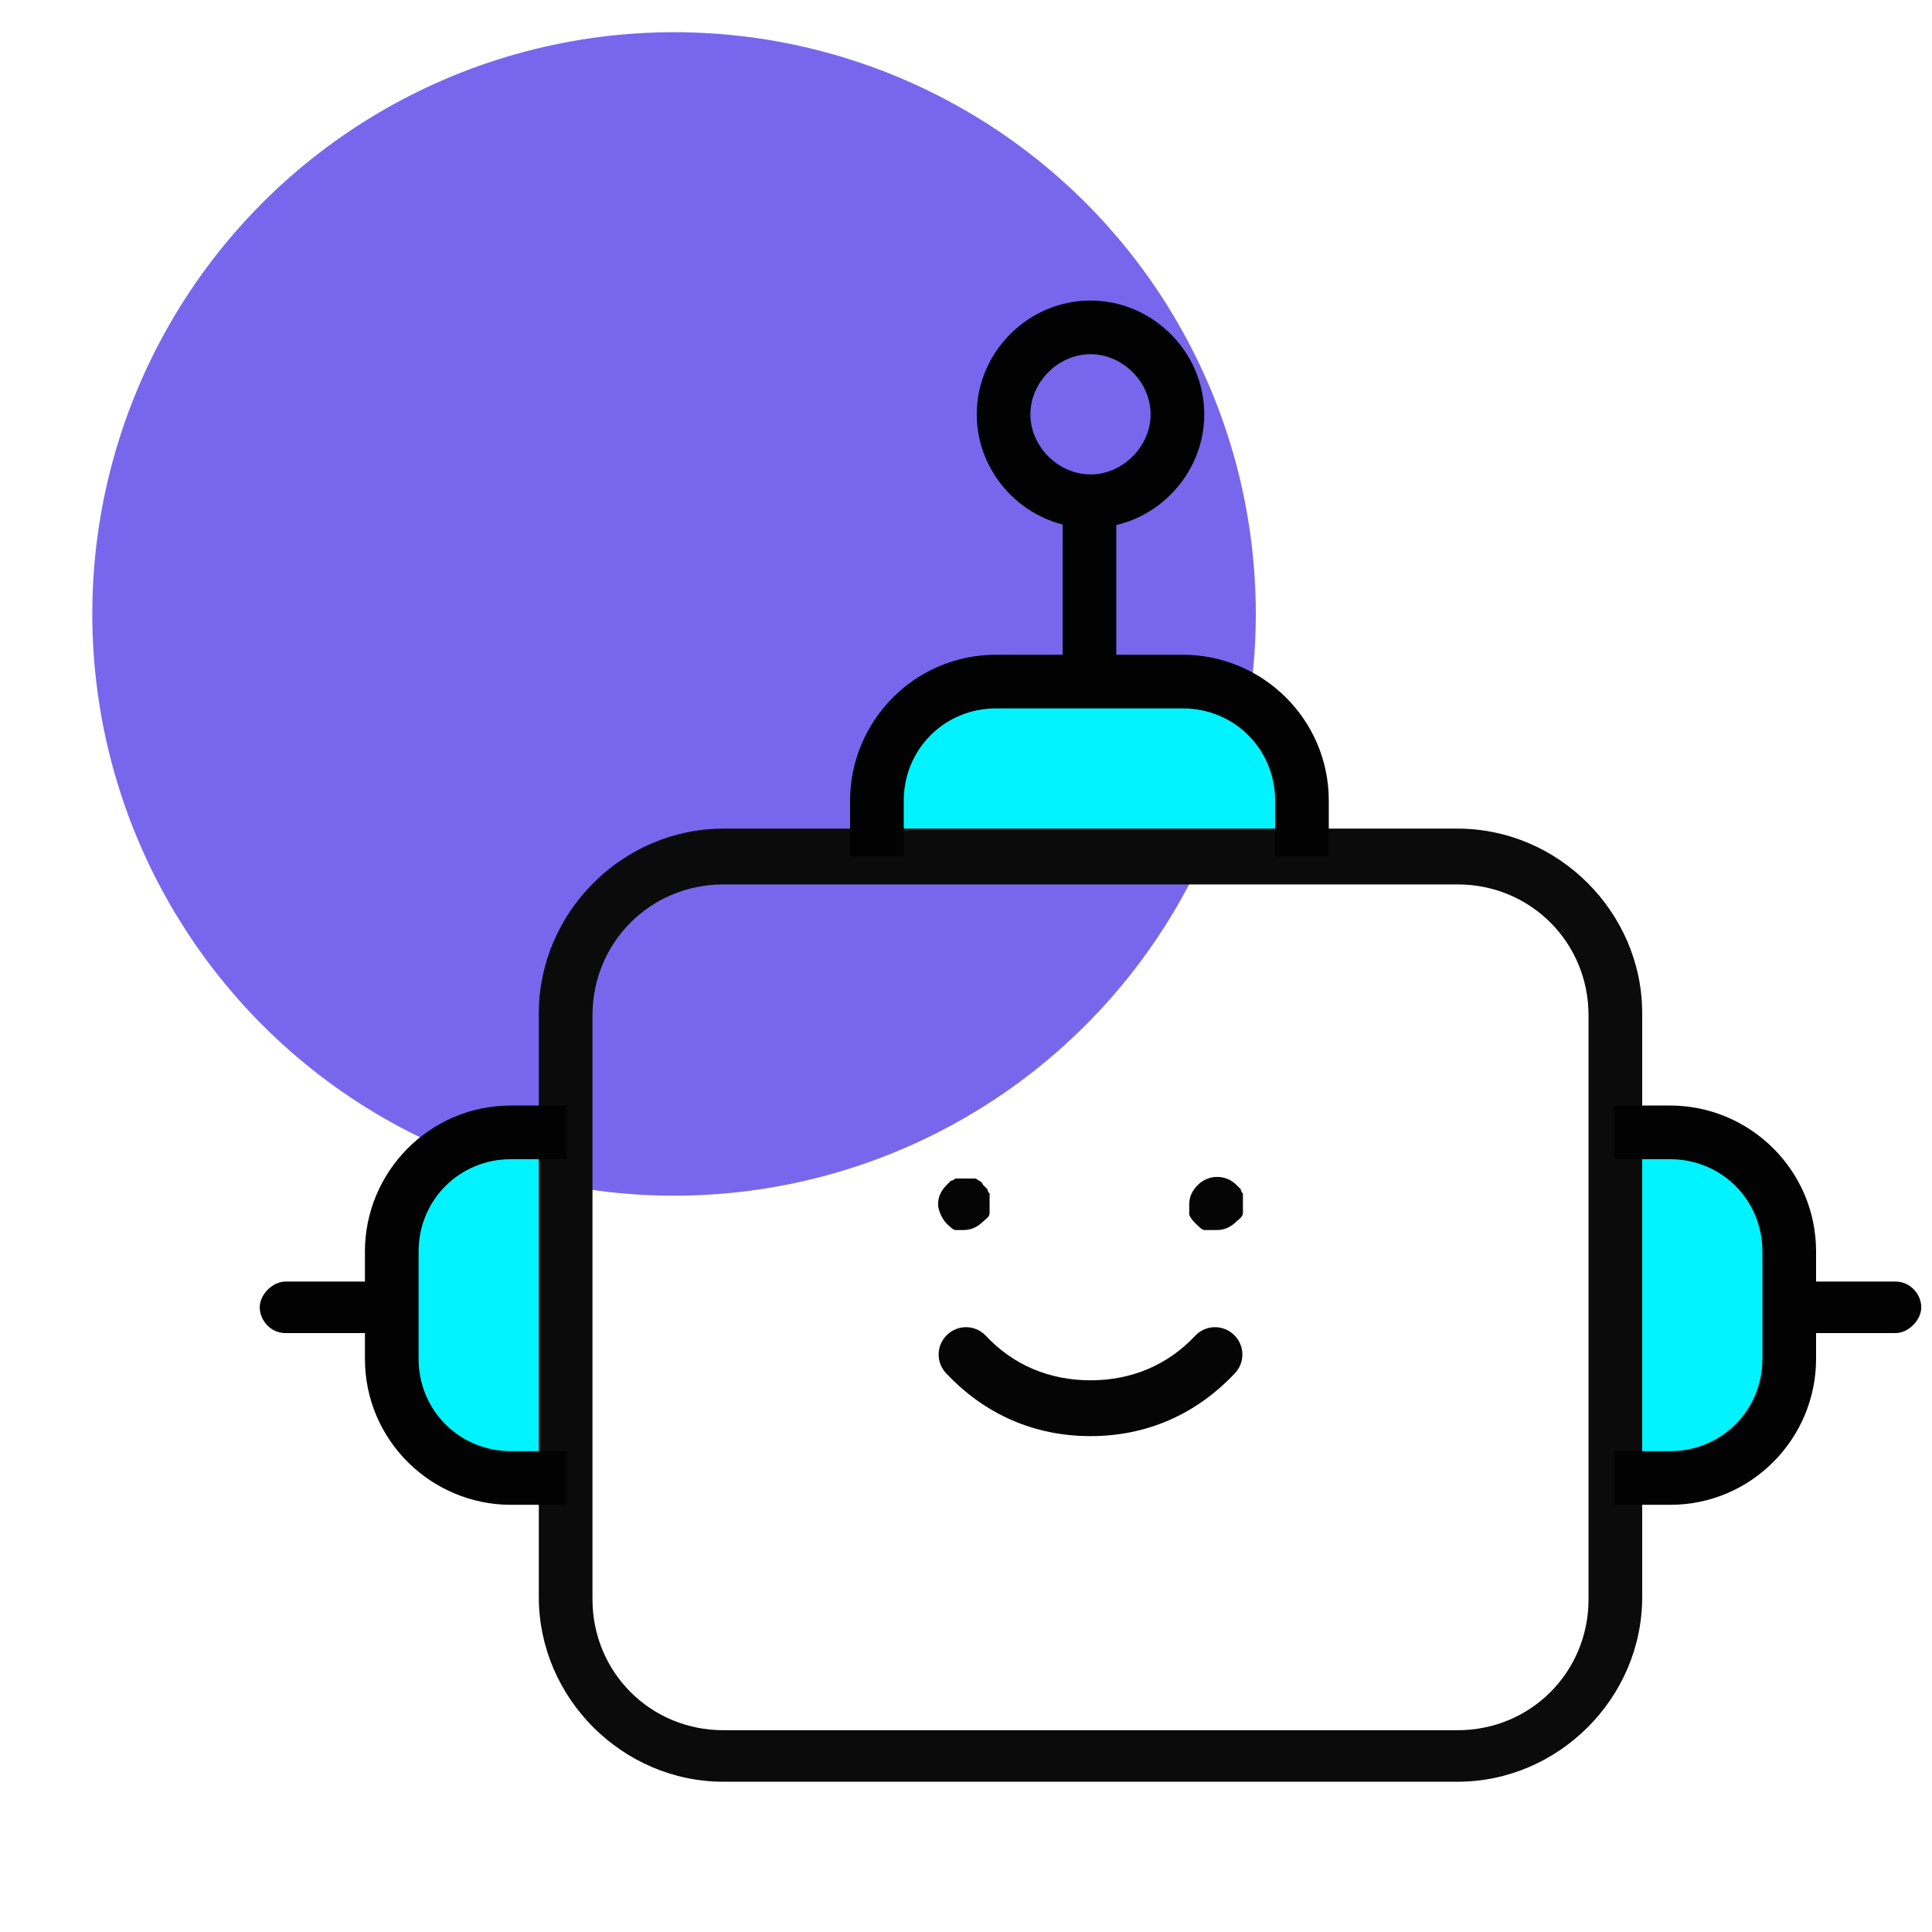
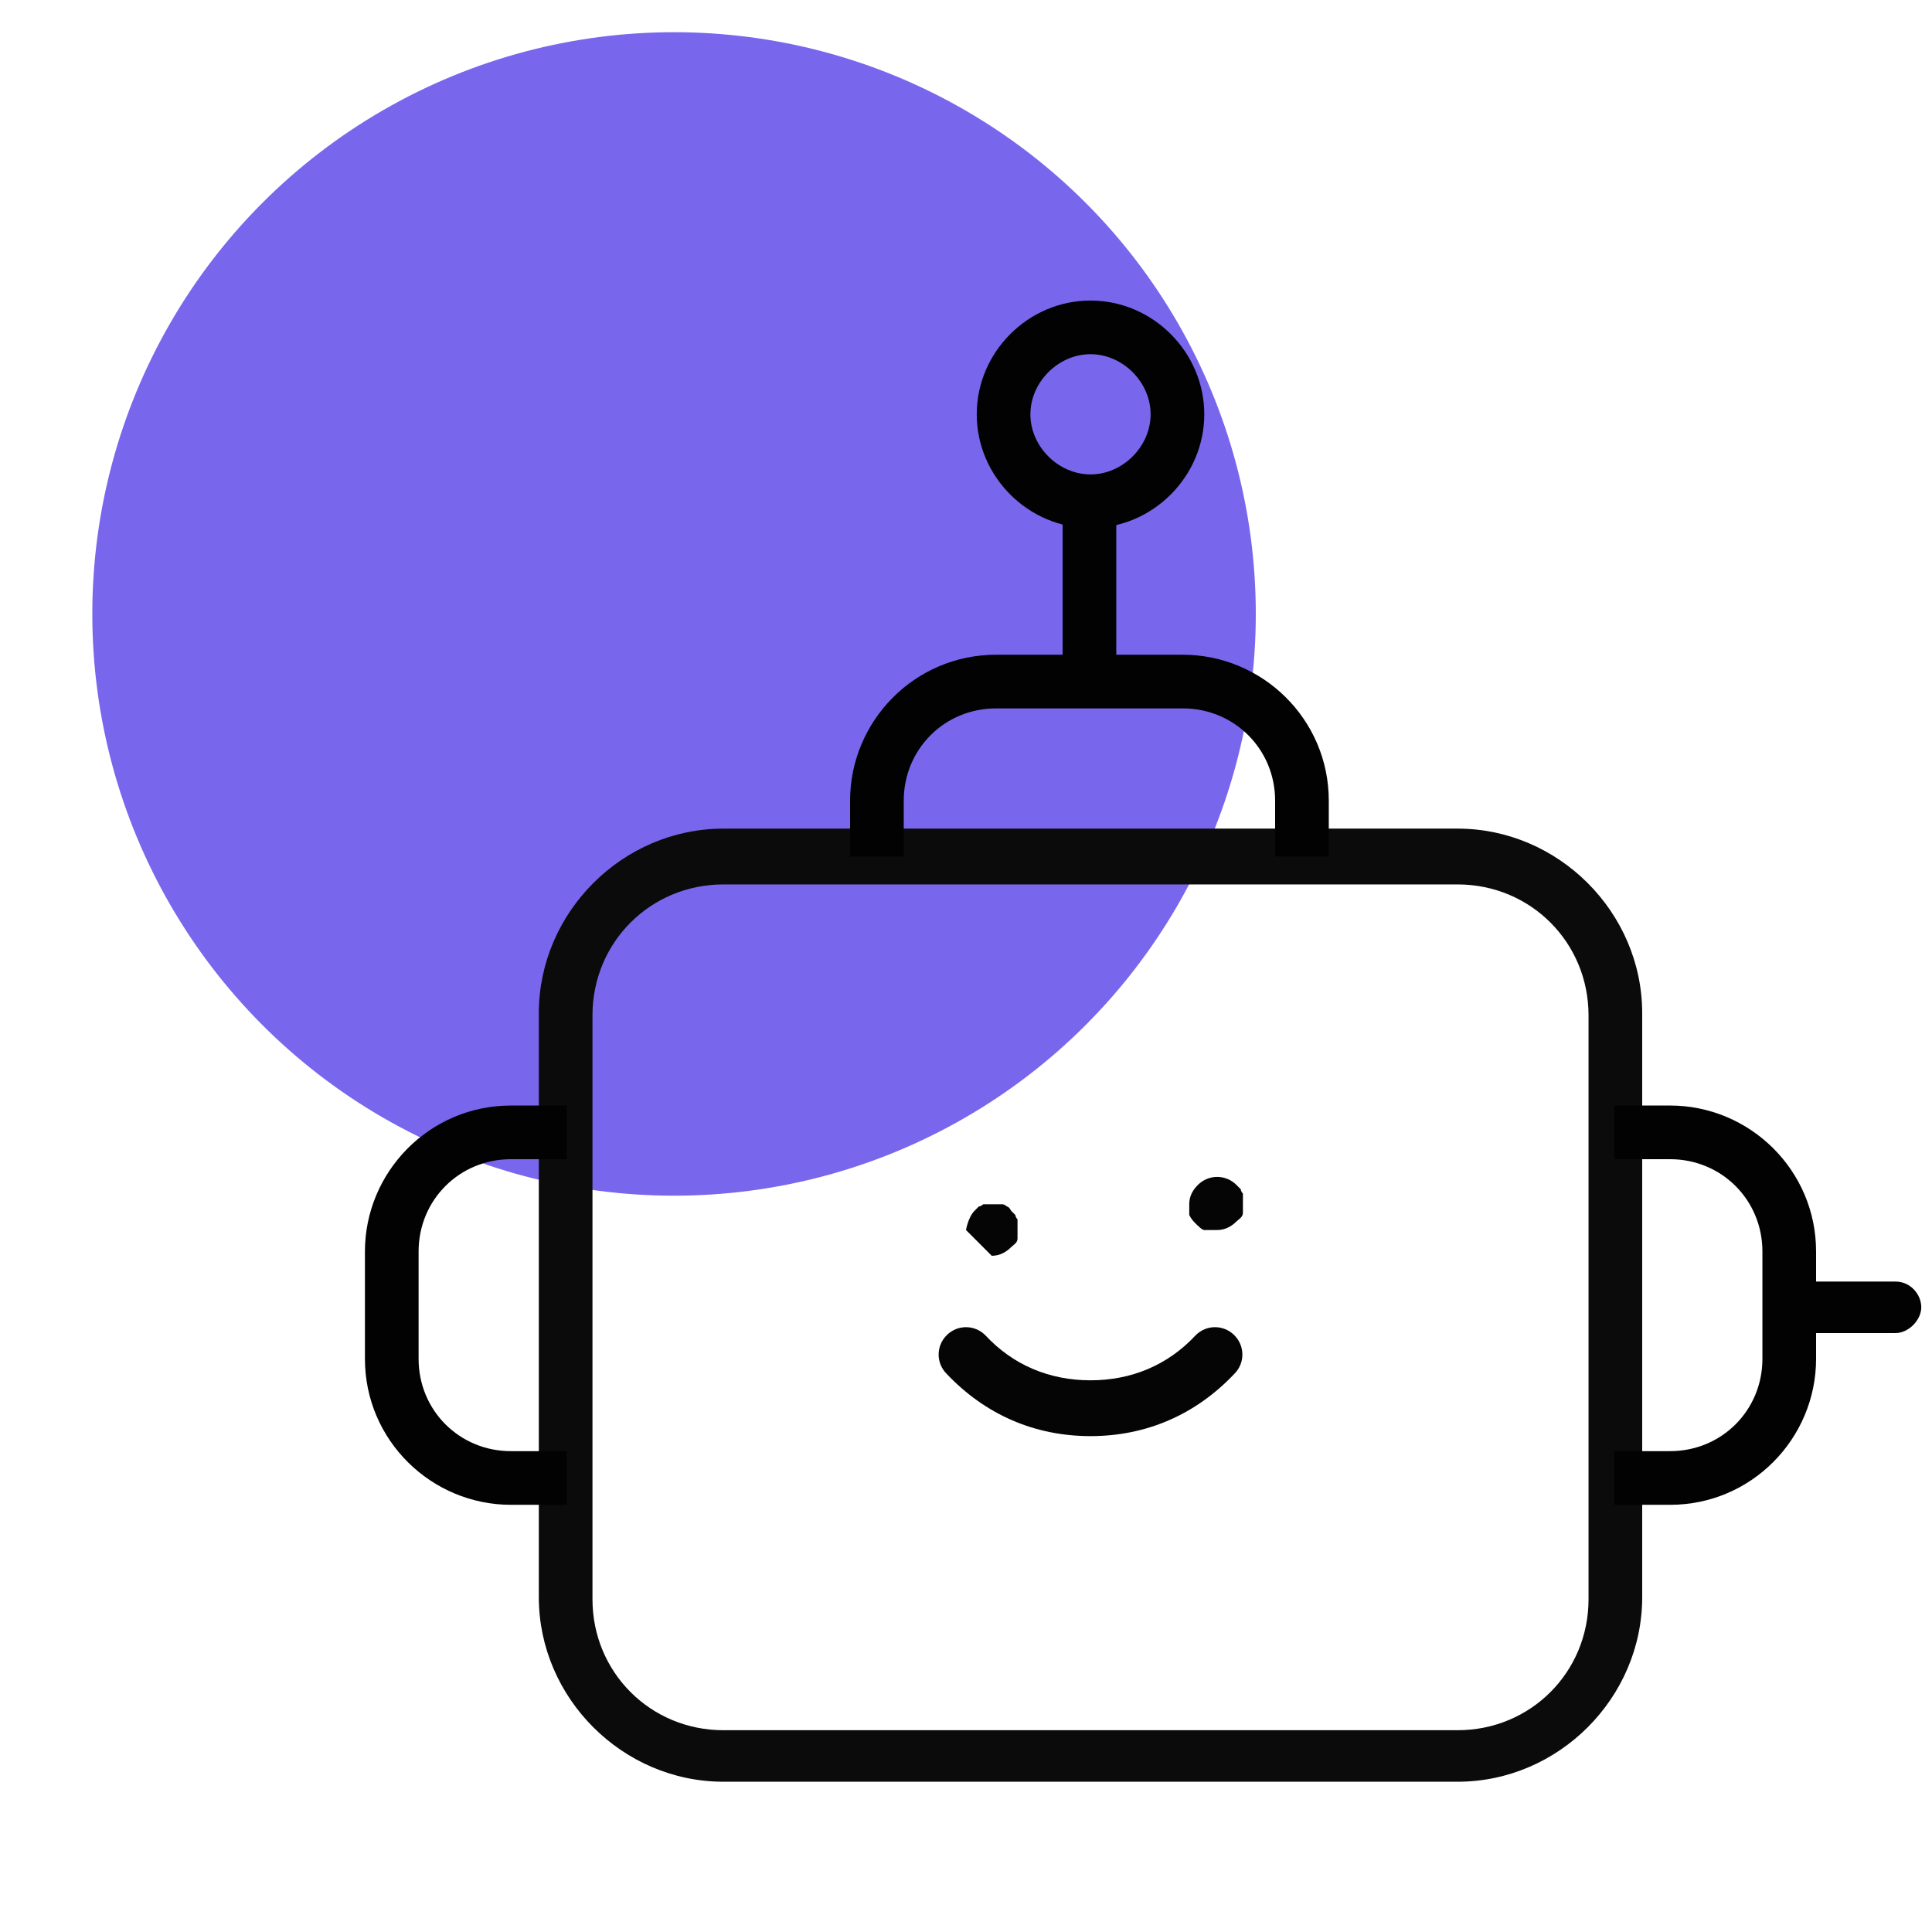
<svg xmlns="http://www.w3.org/2000/svg" id="Layer_1" version="1.1" viewBox="0 0 90 90">
  <defs>
    <style>
      .st0 {
        fill: #0b0b0c;
      }

      .st1 {
        fill: #020202;
      }

      .st2 {
        fill: #7867ed;
      }

      .st3 {
        fill: #00f3ff;
      }

      .st4 {
        fill: #050505;
      }
    </style>
  </defs>
  <circle class="st2" cx="31.4" cy="28.6" r="27.1" />
  <g>
    <g>
-       <path class="st3" d="M26.4,68.9h-2.6c-3.1,0-5.5-2.5-5.5-5.5v-5c0-3.1,2.5-5.5,5.5-5.5h2.6v16.1Z" />
-       <path class="st3" d="M75.2,68.9h2.6c3.1,0,5.5-2.5,5.5-5.5v-5c0-3.1-2.5-5.5-5.5-5.5h-2.6v16.1Z" />
-       <path class="st3" d="M60.7,39.9v-2.6c0-3.1-2.5-5.5-5.5-5.5h-8.7c-3.1,0-5.5,2.5-5.5,5.5v2.6h19.7Z" />
-     </g>
+       </g>
    <g>
      <path class="st0" d="M67.9,83h-34.2c-4.7,0-8.6-3.9-8.6-8.6v-27.2c0-4.7,3.9-8.6,8.6-8.6h34.2c4.7,0,8.6,3.9,8.6,8.6v27.2c0,4.7-3.9,8.6-8.6,8.6ZM33.7,41.2c-3.4,0-6.1,2.7-6.1,6.1v27.2c0,3.4,2.7,6.1,6.1,6.1h34.2c3.4,0,6.1-2.7,6.1-6.1v-27.2c0-3.4-2.7-6.1-6.1-6.1h-34.2Z" />
      <path class="st1" d="M26.4,70.1h-2.6c-3.7,0-6.8-3-6.8-6.8v-5c0-3.7,3-6.8,6.8-6.8h2.6v2.5h-2.6c-2.4,0-4.3,1.9-4.3,4.3v5c0,2.4,1.9,4.3,4.3,4.3h2.6v2.5Z" />
      <path class="st1" d="M77.8,70.1h-2.6v-2.5h2.6c2.4,0,4.3-1.9,4.3-4.3v-5c0-2.4-1.9-4.3-4.3-4.3h-2.6v-2.5h2.6c3.7,0,6.8,3,6.8,6.8v5c0,3.7-3,6.8-6.8,6.8Z" />
      <path class="st1" d="M61.9,39.9h-2.5v-2.6c0-2.4-1.9-4.3-4.3-4.3h-8.7c-2.4,0-4.3,1.9-4.3,4.3v2.6h-2.5v-2.6c0-3.7,3-6.8,6.8-6.8h8.7c3.7,0,6.8,3,6.8,6.8v2.6Z" />
      <path class="st1" d="M88.3,62.1h-4.6c-.7,0-1.2-.6-1.2-1.2s.6-1.2,1.2-1.2h4.6c.7,0,1.2.6,1.2,1.2s-.6,1.2-1.2,1.2Z" />
-       <path class="st1" d="M17.9,62.1h-4.6c-.7,0-1.2-.6-1.2-1.2s.6-1.2,1.2-1.2h4.6c.7,0,1.2.6,1.2,1.2s-.6,1.2-1.2,1.2Z" />
      <path class="st1" d="M50.8,24.6c-2.9,0-5.3-2.4-5.3-5.3s2.4-5.3,5.3-5.3,5.3,2.4,5.3,5.3-2.4,5.3-5.3,5.3ZM50.8,16.5c-1.5,0-2.8,1.3-2.8,2.8s1.3,2.8,2.8,2.8,2.8-1.3,2.8-2.8-1.3-2.8-2.8-2.8Z" />
      <rect class="st1" x="49.5" y="23.4" width="2.5" height="8.4" />
      <path class="st4" d="M50.8,66.9c-2.6,0-4.9-1-6.7-2.9-.5-.5-.5-1.3,0-1.8.5-.5,1.3-.5,1.8,0,1.3,1.4,3,2.1,4.9,2.1s3.6-.7,4.9-2.1c.5-.5,1.3-.5,1.8,0,.5.5.5,1.3,0,1.8-1.8,1.9-4.1,2.9-6.7,2.9Z" />
-       <path class="st4" d="M45,57.3c-.2,0-.3,0-.5,0-.1,0-.3-.2-.4-.3-.2-.2-.4-.6-.4-.9s.1-.6.4-.9c0,0,.1-.1.2-.2,0,0,.1,0,.2-.1,0,0,.1,0,.2,0,.2,0,.3,0,.5,0,0,0,.2,0,.2,0,0,0,.1,0,.2.1,0,0,.1,0,.2.2,0,0,.1.1.2.2,0,0,0,.1.1.2,0,0,0,.2,0,.2,0,0,0,.2,0,.2,0,.2,0,.3,0,.5,0,.2-.2.3-.3.4-.2.2-.5.4-.9.4Z" />
+       <path class="st4" d="M45,57.3s.1-.6.4-.9c0,0,.1-.1.2-.2,0,0,.1,0,.2-.1,0,0,.1,0,.2,0,.2,0,.3,0,.5,0,0,0,.2,0,.2,0,0,0,.1,0,.2.1,0,0,.1,0,.2.2,0,0,.1.1.2.2,0,0,0,.1.1.2,0,0,0,.2,0,.2,0,0,0,.2,0,.2,0,.2,0,.3,0,.5,0,.2-.2.3-.3.4-.2.2-.5.4-.9.4Z" />
      <path class="st4" d="M56.6,57.3c-.2,0-.3,0-.5,0-.1,0-.3-.2-.4-.3-.1-.1-.2-.2-.3-.4,0-.2,0-.3,0-.5,0-.3.1-.6.4-.9.5-.5,1.3-.5,1.8,0,0,0,.1.1.2.2,0,0,0,.1.1.2,0,0,0,.2,0,.2,0,0,0,.2,0,.2,0,.2,0,.3,0,.5,0,.2-.2.3-.3.4-.2.2-.5.4-.9.4Z" />
    </g>
  </g>
</svg>